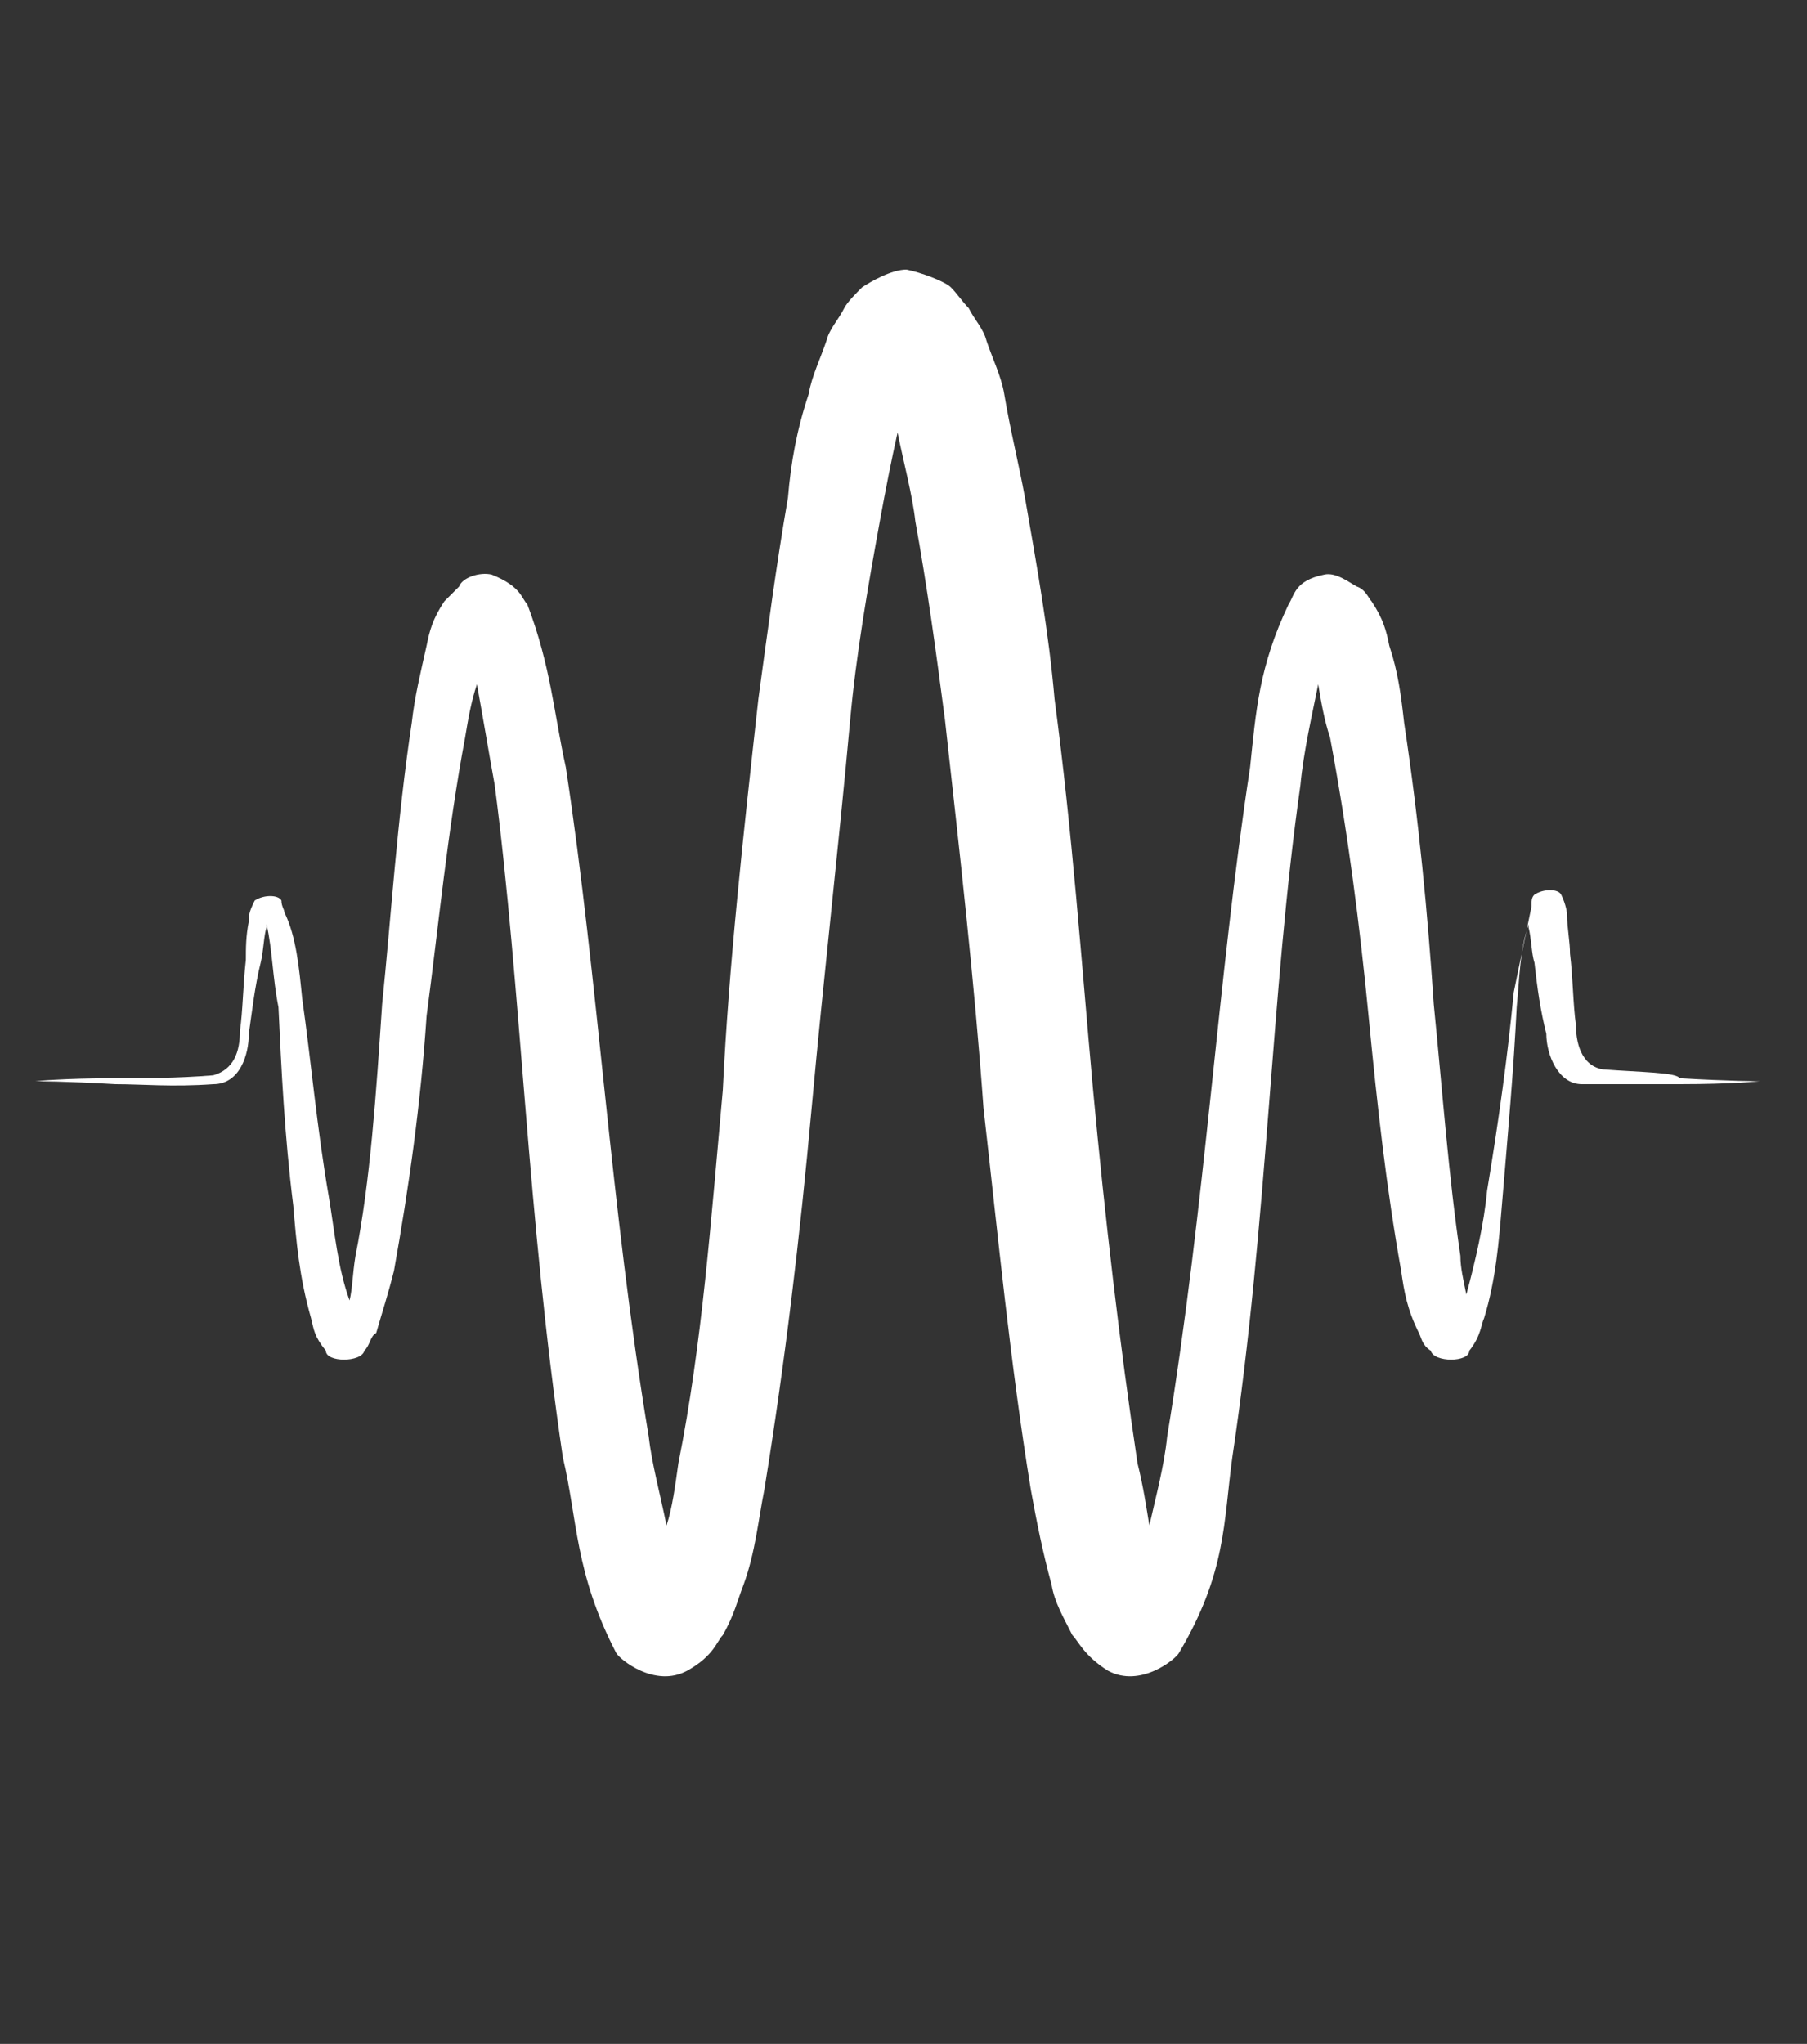
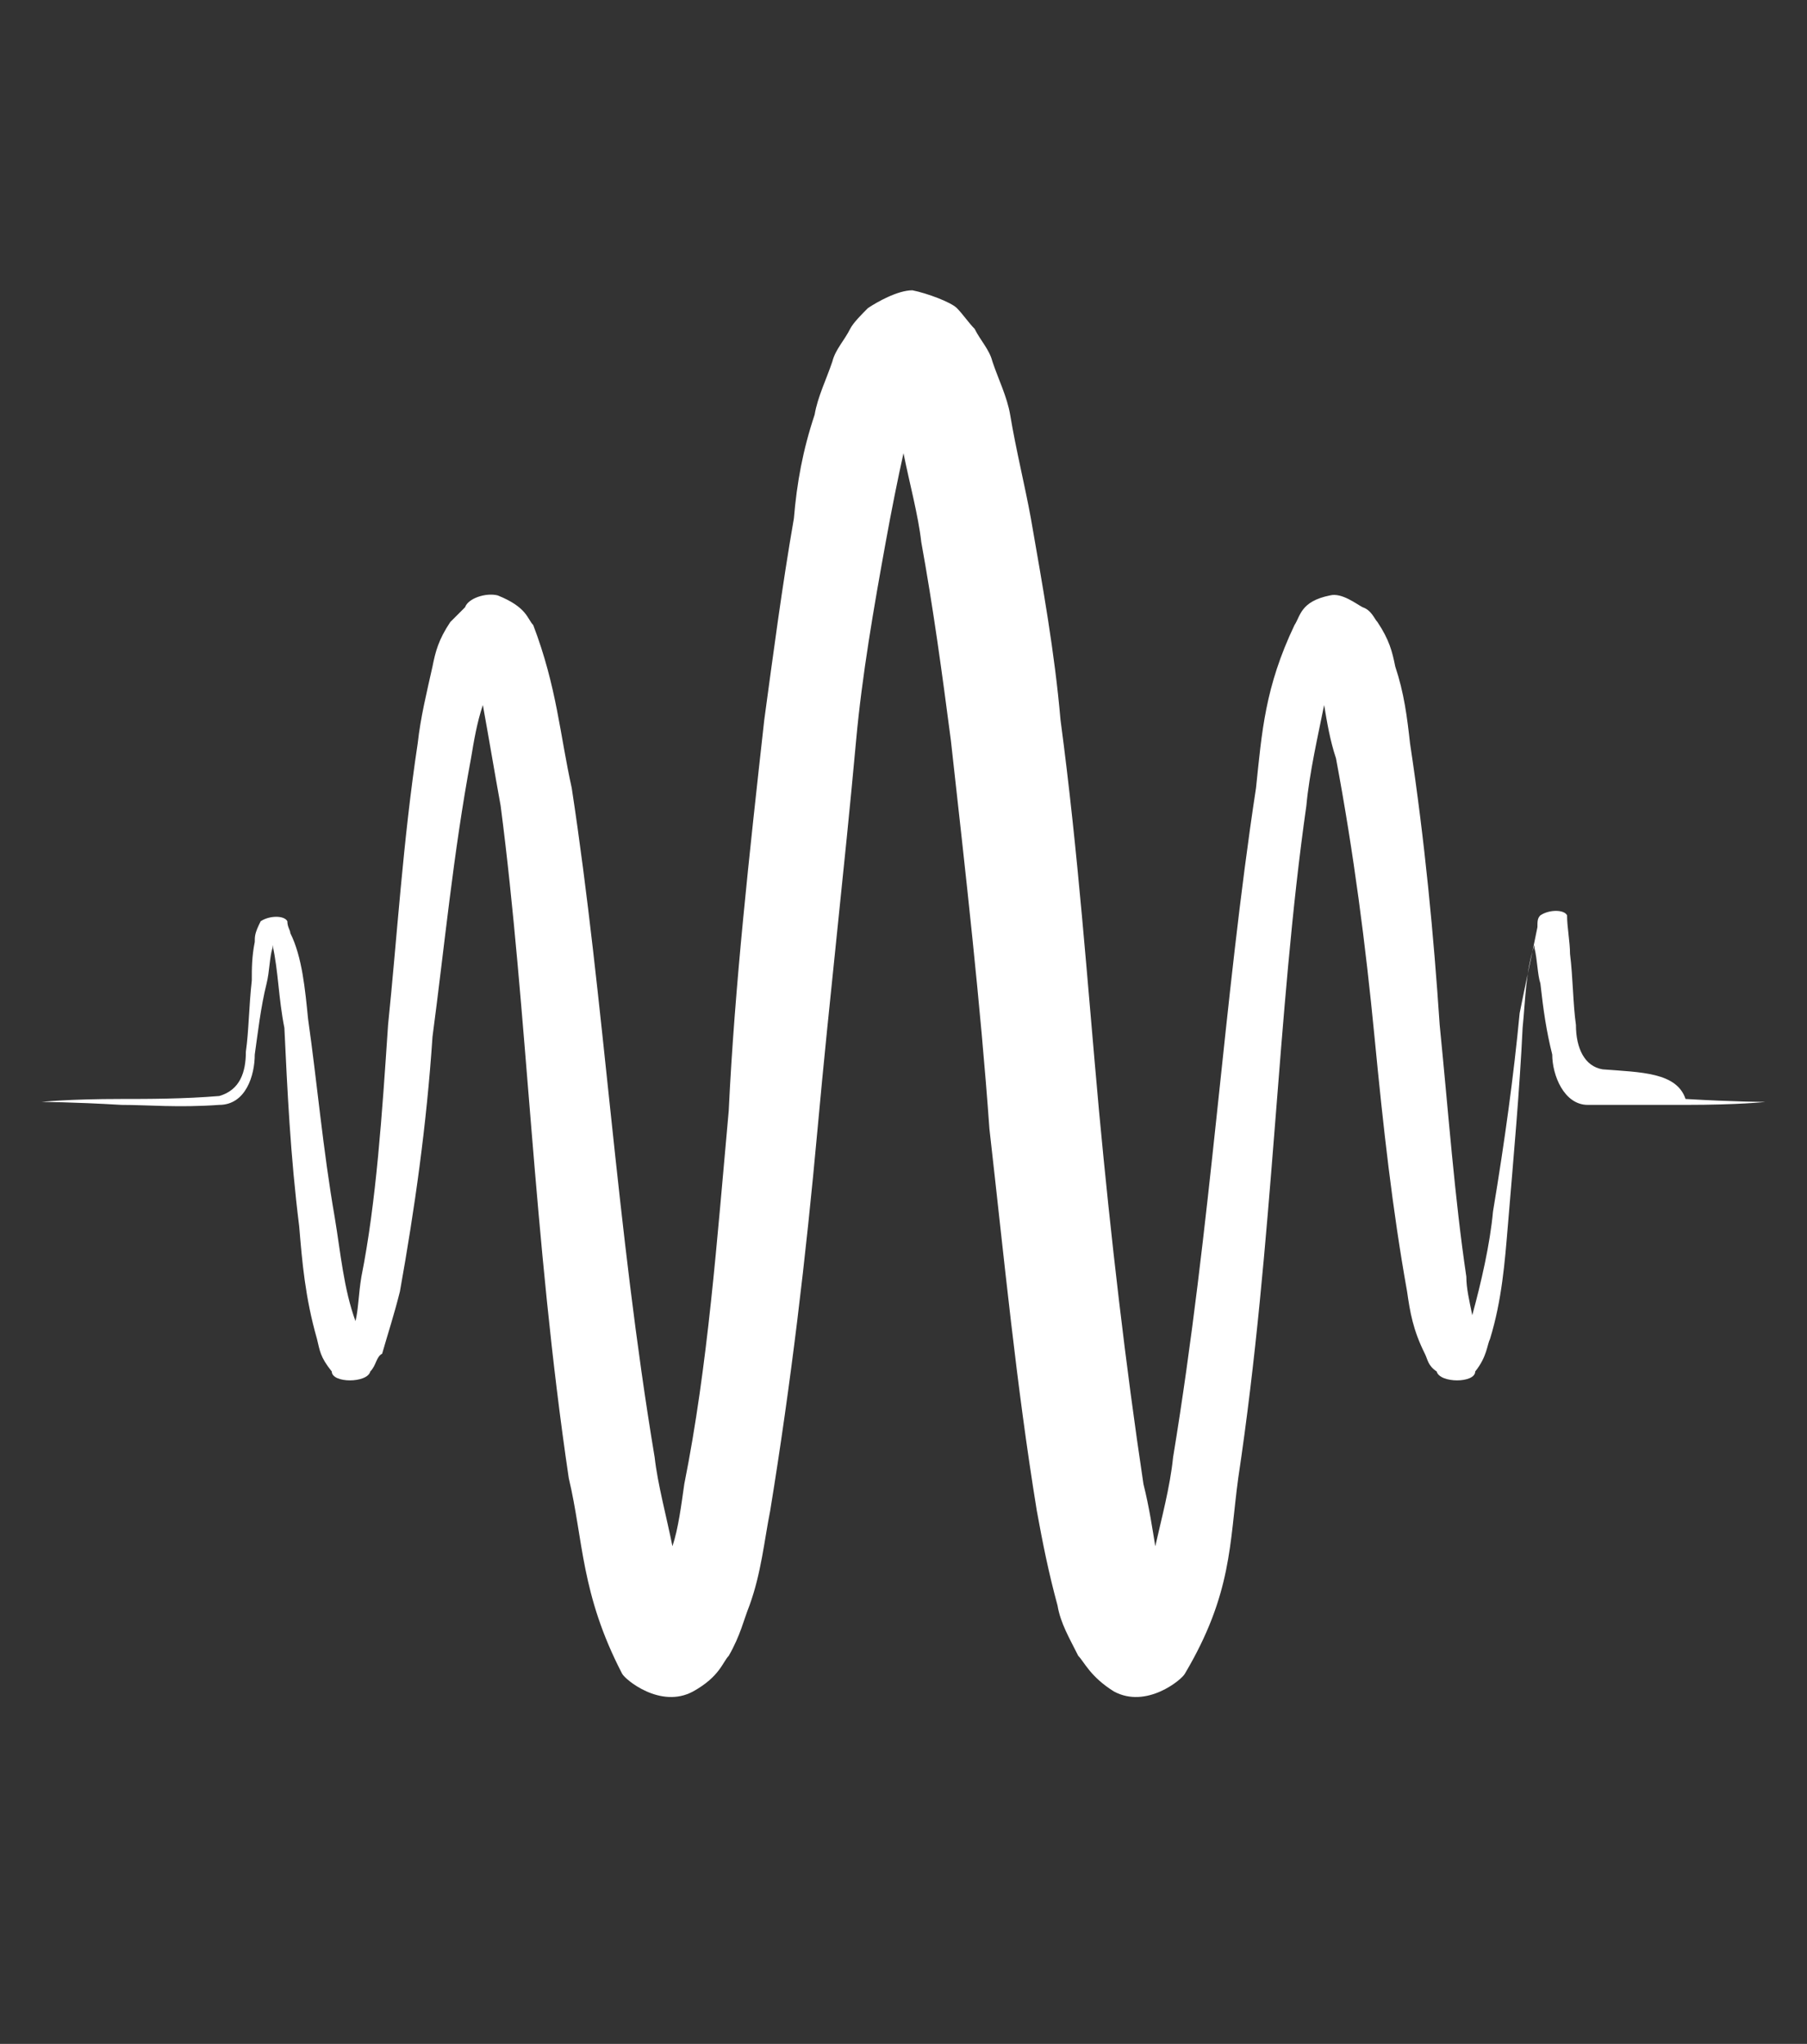
<svg xmlns="http://www.w3.org/2000/svg" version="1.1" id="Layer_1" x="0px" y="0px" viewBox="0 0 61 69" style="enable-background:new 0 0 61 69;" xml:space="preserve">
  <rect x="0" y="0" width="61" height="69" fill="#333333" stroke="none" />
  <style type="text/css"> .st0{fill:#FFFFFF;} </style>
-   <path class="st0" d="M54.1,36.1c-0.6-0.1-0.9-0.7-0.9-1.5c-0.1-0.7-0.1-1.6-0.2-2.4c0-0.4-0.1-0.9-0.1-1.3c0-0.2-0.1-0.5-0.2-0.7 c-0.1-0.2-0.6-0.2-0.9,0c-0.1,0.1-0.1,0.2-0.1,0.4c-0.2,1-0.4,1.9-0.6,2.9c-0.2,2.1-0.5,4.3-0.9,6.7c-0.1,1.1-0.4,2.4-0.7,3.5 c-0.1-0.5-0.2-0.9-0.2-1.3c-0.4-2.7-0.6-5.5-0.9-8.5c-0.2-3-0.5-6.2-1-9.5c-0.1-0.9-0.2-1.7-0.5-2.6c-0.1-0.5-0.2-0.9-0.6-1.5 c-0.1-0.1-0.2-0.4-0.5-0.5c-0.2-0.1-0.7-0.5-1.1-0.4c-1,0.2-1,0.7-1.2,1c-1,2.1-1.1,3.6-1.3,5.5c-1.1,7.2-1.5,14.7-2.8,22.6 c-0.1,1-0.4,2.1-0.6,3c-0.1-0.6-0.2-1.3-0.4-2.1c-0.6-4-1.1-8.3-1.5-12.6c-0.4-4.4-0.7-8.7-1.3-13.2c-0.2-2.3-0.6-4.5-1-6.8 c-0.2-1.1-0.5-2.3-0.7-3.5c-0.1-0.6-0.4-1.2-0.6-1.8c-0.1-0.4-0.4-0.7-0.6-1.1c-0.2-0.2-0.4-0.5-0.6-0.7c-0.2-0.2-1-0.5-1.5-0.6 c-0.5,0-1.2,0.4-1.5,0.6c-0.2,0.2-0.5,0.5-0.6,0.7c-0.2,0.4-0.5,0.7-0.6,1.1c-0.2,0.6-0.5,1.2-0.6,1.8c-0.4,1.2-0.6,2.3-0.7,3.5 c-0.4,2.3-0.7,4.6-1,6.8c-0.5,4.5-1,9-1.2,13.2c-0.4,4.4-0.7,8.6-1.5,12.6c-0.1,0.7-0.2,1.5-0.4,2.1c-0.2-1-0.5-2.1-0.6-3 c-1.3-7.8-1.7-15.4-2.8-22.6c-0.4-1.8-0.5-3.4-1.3-5.5c-0.2-0.2-0.2-0.6-1.2-1c-0.4-0.1-1,0.1-1.1,0.4c-0.1,0.1-0.4,0.4-0.5,0.5 c-0.4,0.6-0.5,1-0.6,1.5c-0.2,0.9-0.4,1.7-0.5,2.6c-0.5,3.3-0.7,6.6-1,9.5c-0.2,3-0.4,6-0.9,8.5c-0.1,0.6-0.1,1.1-0.2,1.5 c-0.4-1.1-0.5-2.3-0.7-3.5c-0.4-2.3-0.6-4.6-0.9-6.7c-0.1-1-0.2-2.1-0.6-2.9c0-0.1-0.1-0.2-0.1-0.4c-0.1-0.2-0.6-0.2-0.9,0 c-0.2,0.4-0.2,0.5-0.2,0.7c-0.1,0.5-0.1,0.9-0.1,1.3c-0.1,0.9-0.1,1.7-0.2,2.4c0,0.7-0.2,1.3-0.9,1.5c-1.2,0.1-2.4,0.1-3.3,0.1 c-1.8,0-2.7,0.1-2.7,0.1s1,0,2.7,0.1c0.9,0,1.9,0.1,3.3,0c0.9,0,1.2-1,1.2-1.7c0.1-0.7,0.2-1.6,0.4-2.4c0.1-0.4,0.1-0.9,0.2-1.2 v-0.1c0.2,0.9,0.2,1.8,0.4,2.8c0.1,2.1,0.2,4.3,0.5,6.7c0.1,1.2,0.2,2.4,0.6,3.8c0.1,0.4,0.1,0.6,0.5,1.1c0,0.4,1.2,0.4,1.3,0 c0.2-0.2,0.2-0.5,0.4-0.6c0.2-0.7,0.4-1.3,0.6-2.1c0.5-2.8,0.9-5.6,1.1-8.6c0.4-3,0.7-6.2,1.3-9.4c0.1-0.6,0.2-1.2,0.4-1.8 c0.2,1.1,0.4,2.3,0.6,3.4c0.9,6.9,1.1,14.6,2.3,22.7c0.5,2.1,0.4,3.9,1.8,6.6c0.1,0.2,1.3,1.2,2.4,0.6c0.9-0.5,1-1,1.2-1.2 c0.4-0.7,0.5-1.2,0.7-1.7c0.4-1.1,0.5-2.2,0.7-3.2c0.7-4.3,1.2-8.5,1.6-12.9c0.4-4.4,0.9-8.7,1.3-13.1c0.2-2.2,0.6-4.5,1-6.7 c0.2-1.1,0.4-2.1,0.6-3c0.2,1,0.5,2.1,0.6,3c0.4,2.2,0.7,4.4,1,6.7c0.5,4.5,1,8.9,1.3,13.1c0.5,4.4,0.9,8.6,1.6,12.9 c0.2,1.1,0.4,2.1,0.7,3.2c0.1,0.6,0.4,1.1,0.7,1.7c0.2,0.2,0.4,0.7,1.2,1.2c1.1,0.6,2.3-0.4,2.4-0.6c1.6-2.7,1.5-4.4,1.8-6.6 c1.2-8,1.3-15.7,2.3-22.7c0.1-1.1,0.4-2.4,0.6-3.4c0.1,0.6,0.2,1.2,0.4,1.8c0.6,3.2,1,6.3,1.3,9.4s0.6,5.8,1.1,8.6 c0.1,0.7,0.2,1.3,0.6,2.1c0.1,0.2,0.1,0.4,0.4,0.6c0.1,0.4,1.3,0.4,1.3,0c0.4-0.5,0.4-0.9,0.5-1.1c0.4-1.3,0.5-2.6,0.6-3.8 c0.2-2.4,0.4-4.6,0.5-6.7c0.1-1,0.1-1.9,0.4-2.8v0.1c0.1,0.4,0.1,0.9,0.2,1.2c0.1,0.9,0.2,1.6,0.4,2.4c0,0.7,0.4,1.7,1.2,1.7 c1.3,0,2.4,0,3.3,0c1.8,0,2.7-0.1,2.7-0.1s-1,0-2.7-0.1C56.6,36.2,55.4,36.2,54.1,36.1z" />
+   <path class="st0" d="M54.1,36.1c-0.6-0.1-0.9-0.7-0.9-1.5c-0.1-0.7-0.1-1.6-0.2-2.4c0-0.4-0.1-0.9-0.1-1.3c-0.1-0.2-0.6-0.2-0.9,0c-0.1,0.1-0.1,0.2-0.1,0.4c-0.2,1-0.4,1.9-0.6,2.9c-0.2,2.1-0.5,4.3-0.9,6.7c-0.1,1.1-0.4,2.4-0.7,3.5 c-0.1-0.5-0.2-0.9-0.2-1.3c-0.4-2.7-0.6-5.5-0.9-8.5c-0.2-3-0.5-6.2-1-9.5c-0.1-0.9-0.2-1.7-0.5-2.6c-0.1-0.5-0.2-0.9-0.6-1.5 c-0.1-0.1-0.2-0.4-0.5-0.5c-0.2-0.1-0.7-0.5-1.1-0.4c-1,0.2-1,0.7-1.2,1c-1,2.1-1.1,3.6-1.3,5.5c-1.1,7.2-1.5,14.7-2.8,22.6 c-0.1,1-0.4,2.1-0.6,3c-0.1-0.6-0.2-1.3-0.4-2.1c-0.6-4-1.1-8.3-1.5-12.6c-0.4-4.4-0.7-8.7-1.3-13.2c-0.2-2.3-0.6-4.5-1-6.8 c-0.2-1.1-0.5-2.3-0.7-3.5c-0.1-0.6-0.4-1.2-0.6-1.8c-0.1-0.4-0.4-0.7-0.6-1.1c-0.2-0.2-0.4-0.5-0.6-0.7c-0.2-0.2-1-0.5-1.5-0.6 c-0.5,0-1.2,0.4-1.5,0.6c-0.2,0.2-0.5,0.5-0.6,0.7c-0.2,0.4-0.5,0.7-0.6,1.1c-0.2,0.6-0.5,1.2-0.6,1.8c-0.4,1.2-0.6,2.3-0.7,3.5 c-0.4,2.3-0.7,4.6-1,6.8c-0.5,4.5-1,9-1.2,13.2c-0.4,4.4-0.7,8.6-1.5,12.6c-0.1,0.7-0.2,1.5-0.4,2.1c-0.2-1-0.5-2.1-0.6-3 c-1.3-7.8-1.7-15.4-2.8-22.6c-0.4-1.8-0.5-3.4-1.3-5.5c-0.2-0.2-0.2-0.6-1.2-1c-0.4-0.1-1,0.1-1.1,0.4c-0.1,0.1-0.4,0.4-0.5,0.5 c-0.4,0.6-0.5,1-0.6,1.5c-0.2,0.9-0.4,1.7-0.5,2.6c-0.5,3.3-0.7,6.6-1,9.5c-0.2,3-0.4,6-0.9,8.5c-0.1,0.6-0.1,1.1-0.2,1.5 c-0.4-1.1-0.5-2.3-0.7-3.5c-0.4-2.3-0.6-4.6-0.9-6.7c-0.1-1-0.2-2.1-0.6-2.9c0-0.1-0.1-0.2-0.1-0.4c-0.1-0.2-0.6-0.2-0.9,0 c-0.2,0.4-0.2,0.5-0.2,0.7c-0.1,0.5-0.1,0.9-0.1,1.3c-0.1,0.9-0.1,1.7-0.2,2.4c0,0.7-0.2,1.3-0.9,1.5c-1.2,0.1-2.4,0.1-3.3,0.1 c-1.8,0-2.7,0.1-2.7,0.1s1,0,2.7,0.1c0.9,0,1.9,0.1,3.3,0c0.9,0,1.2-1,1.2-1.7c0.1-0.7,0.2-1.6,0.4-2.4c0.1-0.4,0.1-0.9,0.2-1.2 v-0.1c0.2,0.9,0.2,1.8,0.4,2.8c0.1,2.1,0.2,4.3,0.5,6.7c0.1,1.2,0.2,2.4,0.6,3.8c0.1,0.4,0.1,0.6,0.5,1.1c0,0.4,1.2,0.4,1.3,0 c0.2-0.2,0.2-0.5,0.4-0.6c0.2-0.7,0.4-1.3,0.6-2.1c0.5-2.8,0.9-5.6,1.1-8.6c0.4-3,0.7-6.2,1.3-9.4c0.1-0.6,0.2-1.2,0.4-1.8 c0.2,1.1,0.4,2.3,0.6,3.4c0.9,6.9,1.1,14.6,2.3,22.7c0.5,2.1,0.4,3.9,1.8,6.6c0.1,0.2,1.3,1.2,2.4,0.6c0.9-0.5,1-1,1.2-1.2 c0.4-0.7,0.5-1.2,0.7-1.7c0.4-1.1,0.5-2.2,0.7-3.2c0.7-4.3,1.2-8.5,1.6-12.9c0.4-4.4,0.9-8.7,1.3-13.1c0.2-2.2,0.6-4.5,1-6.7 c0.2-1.1,0.4-2.1,0.6-3c0.2,1,0.5,2.1,0.6,3c0.4,2.2,0.7,4.4,1,6.7c0.5,4.5,1,8.9,1.3,13.1c0.5,4.4,0.9,8.6,1.6,12.9 c0.2,1.1,0.4,2.1,0.7,3.2c0.1,0.6,0.4,1.1,0.7,1.7c0.2,0.2,0.4,0.7,1.2,1.2c1.1,0.6,2.3-0.4,2.4-0.6c1.6-2.7,1.5-4.4,1.8-6.6 c1.2-8,1.3-15.7,2.3-22.7c0.1-1.1,0.4-2.4,0.6-3.4c0.1,0.6,0.2,1.2,0.4,1.8c0.6,3.2,1,6.3,1.3,9.4s0.6,5.8,1.1,8.6 c0.1,0.7,0.2,1.3,0.6,2.1c0.1,0.2,0.1,0.4,0.4,0.6c0.1,0.4,1.3,0.4,1.3,0c0.4-0.5,0.4-0.9,0.5-1.1c0.4-1.3,0.5-2.6,0.6-3.8 c0.2-2.4,0.4-4.6,0.5-6.7c0.1-1,0.1-1.9,0.4-2.8v0.1c0.1,0.4,0.1,0.9,0.2,1.2c0.1,0.9,0.2,1.6,0.4,2.4c0,0.7,0.4,1.7,1.2,1.7 c1.3,0,2.4,0,3.3,0c1.8,0,2.7-0.1,2.7-0.1s-1,0-2.7-0.1C56.6,36.2,55.4,36.2,54.1,36.1z" />
</svg>